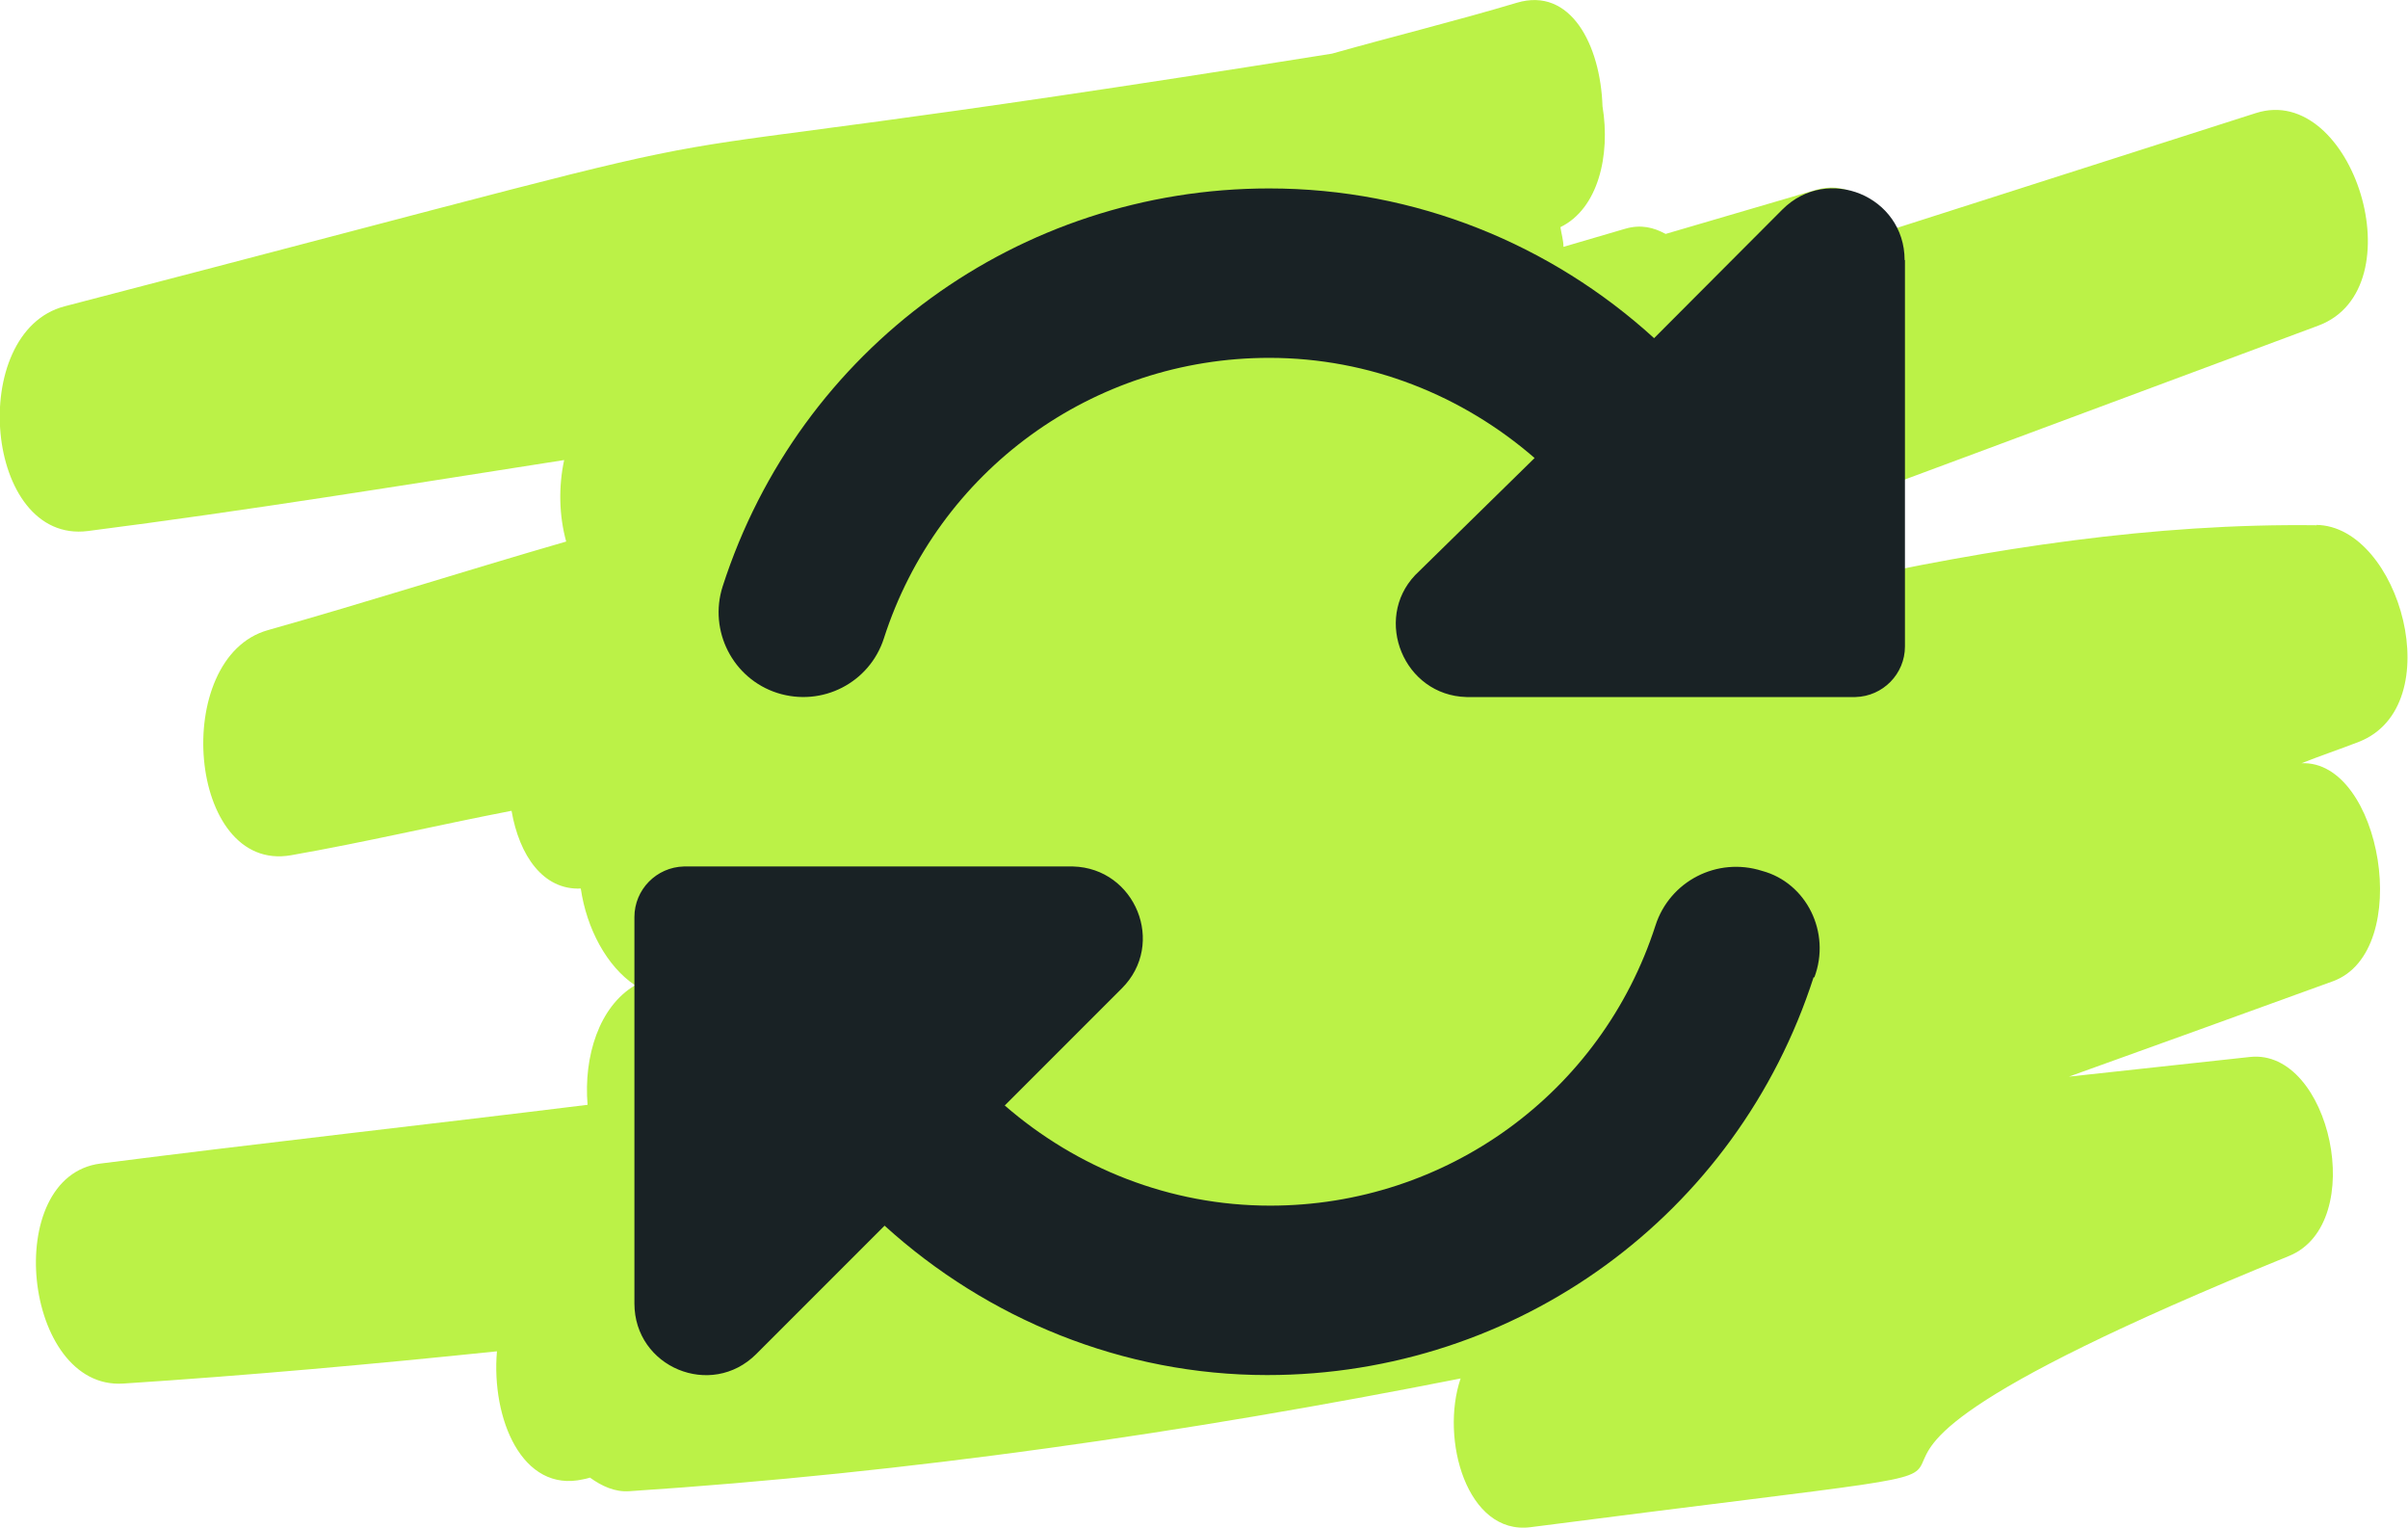
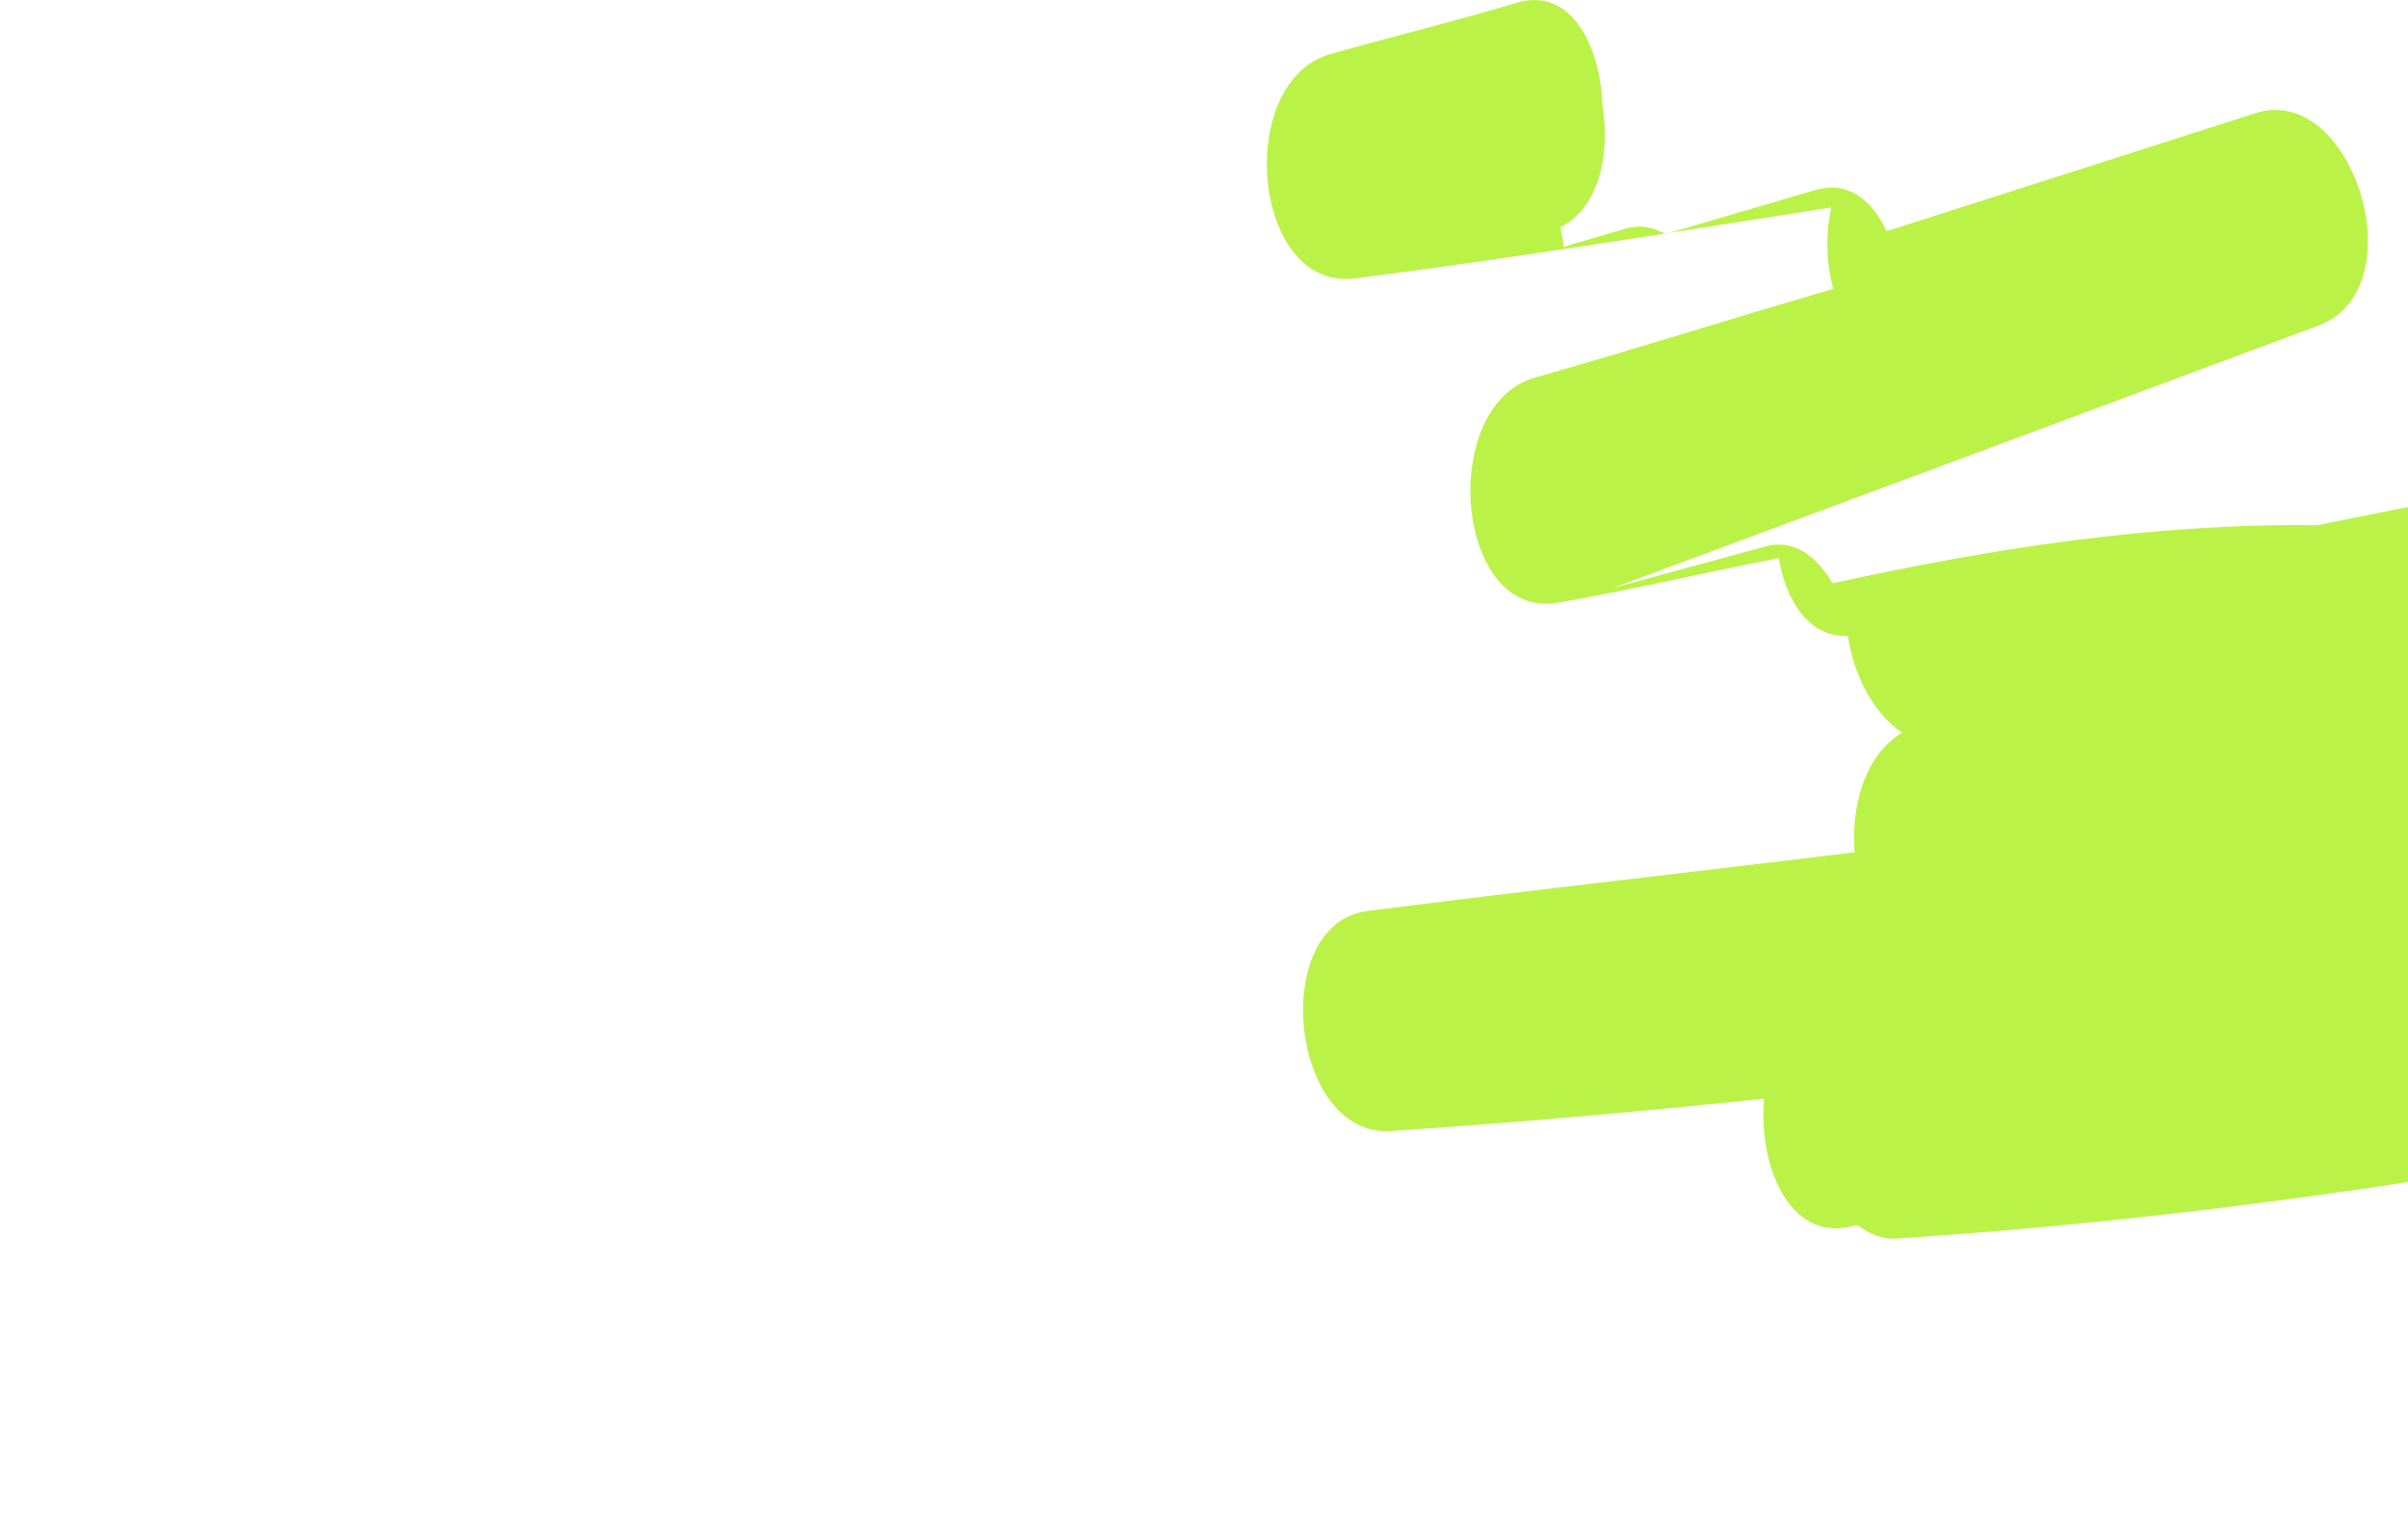
<svg xmlns="http://www.w3.org/2000/svg" id="Layer_2" width="70.94" height="45" viewBox="0 0 70.94 45">
  <defs>
    <style>.cls-1{fill:#bbf247;}.cls-2{fill:#192225;}</style>
  </defs>
  <g id="Layer_1-2">
-     <path class="cls-1" d="m68.25,15.47c-4.82-.06-9.56.68-14.26,1.71-.47-.79-1.13-1.31-1.96-1.09l-4.52,1.23c6.93-2.57,13.86-5.15,20.79-7.73,2.92-1.09,1.01-7.17-1.84-6.26l-10.88,3.48c-.42-.9-1.12-1.5-2.11-1.21l-4.4,1.29c-.35-.19-.73-.29-1.2-.15l-1.81.53c0-.19-.06-.38-.09-.58,1.11-.54,1.48-2.11,1.24-3.56-.06-1.81-.94-3.52-2.52-3.05-1.81.54-3.64.99-5.45,1.5C12.76,5.81,28.02,2.23,1.91,9.02c-2.9.75-2.38,7.01.68,6.62,4.69-.6,9.36-1.36,14.03-2.09-.17.79-.15,1.64.06,2.4-2.94.85-5.85,1.78-8.79,2.61-2.87.81-2.37,7.16.68,6.63,2.17-.38,4.33-.89,6.5-1.31.23,1.32.93,2.34,2.04,2.29.17,1.17.76,2.29,1.6,2.85-1.06.62-1.52,2.1-1.4,3.52-4.78.59-9.57,1.12-14.35,1.73-2.94.37-2.28,6.67.67,6.48,3.68-.24,7.35-.57,11.01-.95-.17,1.98.74,4.18,2.54,3.77.07-.01.13-.03.2-.05.35.25.73.43,1.16.4,8.24-.54,16.39-1.72,24.49-3.32-.61,1.79.19,4.62,2.06,4.38,21.74-2.81,1.58.46,22.35-7.99,2.34-.96,1.21-6.11-1.15-5.86-1.78.19-3.56.39-5.34.58,2.59-.93,5.19-1.87,7.78-2.81,2.4-.88,1.42-6.53-.93-6.42.56-.22,1.12-.41,1.69-.63,2.69-1.05,1.21-6.36-1.25-6.39Z" />
-     <path class="cls-2" d="m53.43,28.78c-2.26,7.01-8.73,11.72-16.1,11.72-4.25,0-8.24-1.65-11.27-4.4l-3.78,3.78c-1.33,1.33-3.59.39-3.59-1.49v-11.38c0-.81.65-1.47,1.46-1.49h11.46c1.84.05,2.75,2.28,1.44,3.59l-3.45,3.45c2.12,1.84,4.86,2.95,7.82,2.95,5.19,0,9.76-3.32,11.35-8.25.42-1.31,1.82-2.03,3.14-1.61,1.31.35,2.04,1.82,1.54,3.14Zm2.69-21.12v11.38c0,.81-.65,1.47-1.46,1.49h-11.46c-1.84-.05-2.75-2.28-1.51-3.59l3.52-3.45c-2.12-1.84-4.86-2.95-7.82-2.95-5.19,0-9.76,3.32-11.35,8.26-.42,1.31-1.82,2.03-3.14,1.61-1.31-.42-2.03-1.83-1.61-3.14,2.26-7.01,8.73-11.72,16.1-11.72,4.32,0,8.31,1.65,11.34,4.41l3.78-3.79c1.33-1.33,3.6-.39,3.6,1.49Z" />
+     <path class="cls-1" d="m68.25,15.47c-4.82-.06-9.56.68-14.26,1.71-.47-.79-1.13-1.31-1.96-1.09l-4.52,1.23c6.93-2.57,13.86-5.15,20.79-7.73,2.92-1.09,1.01-7.17-1.84-6.26l-10.88,3.48c-.42-.9-1.12-1.5-2.11-1.21l-4.4,1.29c-.35-.19-.73-.29-1.2-.15l-1.81.53c0-.19-.06-.38-.09-.58,1.11-.54,1.48-2.11,1.24-3.56-.06-1.81-.94-3.52-2.52-3.05-1.81.54-3.64.99-5.45,1.5c-2.9.75-2.38,7.01.68,6.62,4.69-.6,9.36-1.36,14.03-2.09-.17.79-.15,1.64.06,2.4-2.94.85-5.85,1.78-8.79,2.61-2.87.81-2.37,7.16.68,6.63,2.17-.38,4.33-.89,6.5-1.31.23,1.32.93,2.34,2.04,2.29.17,1.17.76,2.29,1.6,2.85-1.06.62-1.52,2.1-1.4,3.52-4.78.59-9.57,1.12-14.35,1.73-2.94.37-2.28,6.67.67,6.48,3.68-.24,7.35-.57,11.01-.95-.17,1.98.74,4.18,2.54,3.77.07-.01.13-.03.2-.05.35.25.73.43,1.16.4,8.24-.54,16.39-1.72,24.49-3.32-.61,1.79.19,4.62,2.06,4.38,21.74-2.81,1.58.46,22.35-7.99,2.34-.96,1.21-6.11-1.15-5.86-1.78.19-3.56.39-5.34.58,2.59-.93,5.19-1.87,7.78-2.81,2.4-.88,1.42-6.53-.93-6.42.56-.22,1.12-.41,1.69-.63,2.69-1.05,1.21-6.36-1.25-6.39Z" />
  </g>
</svg>